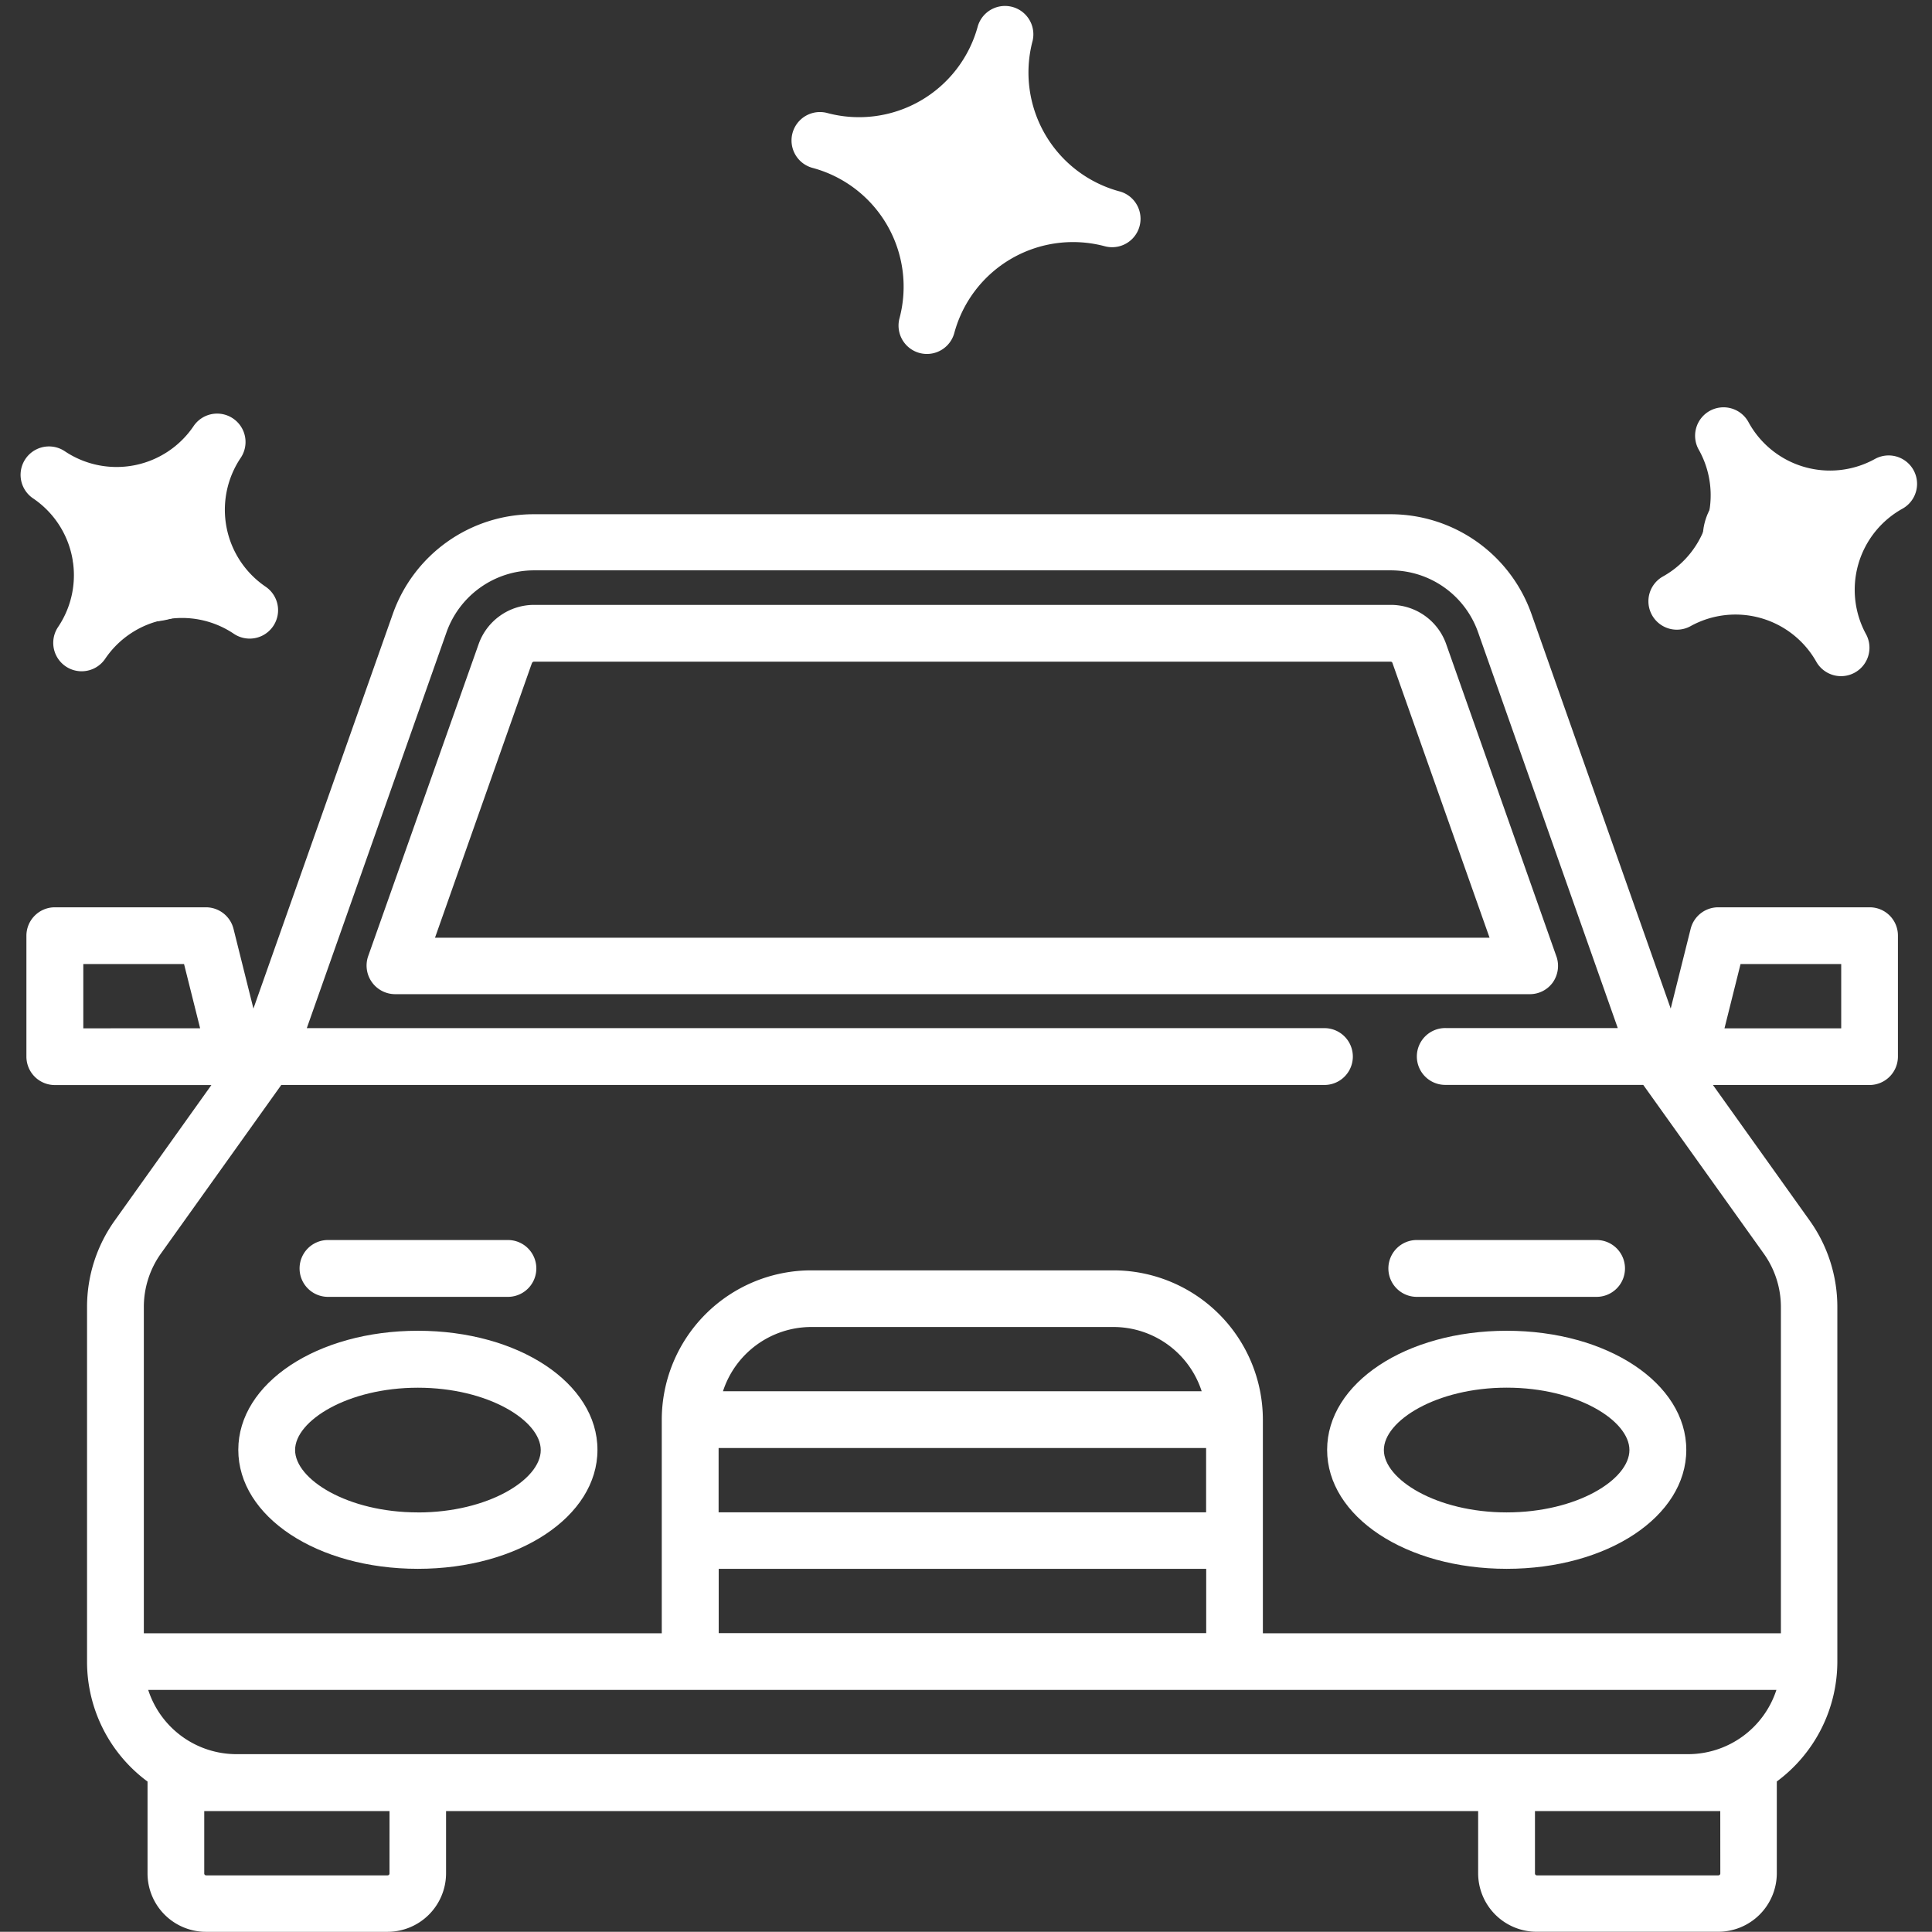
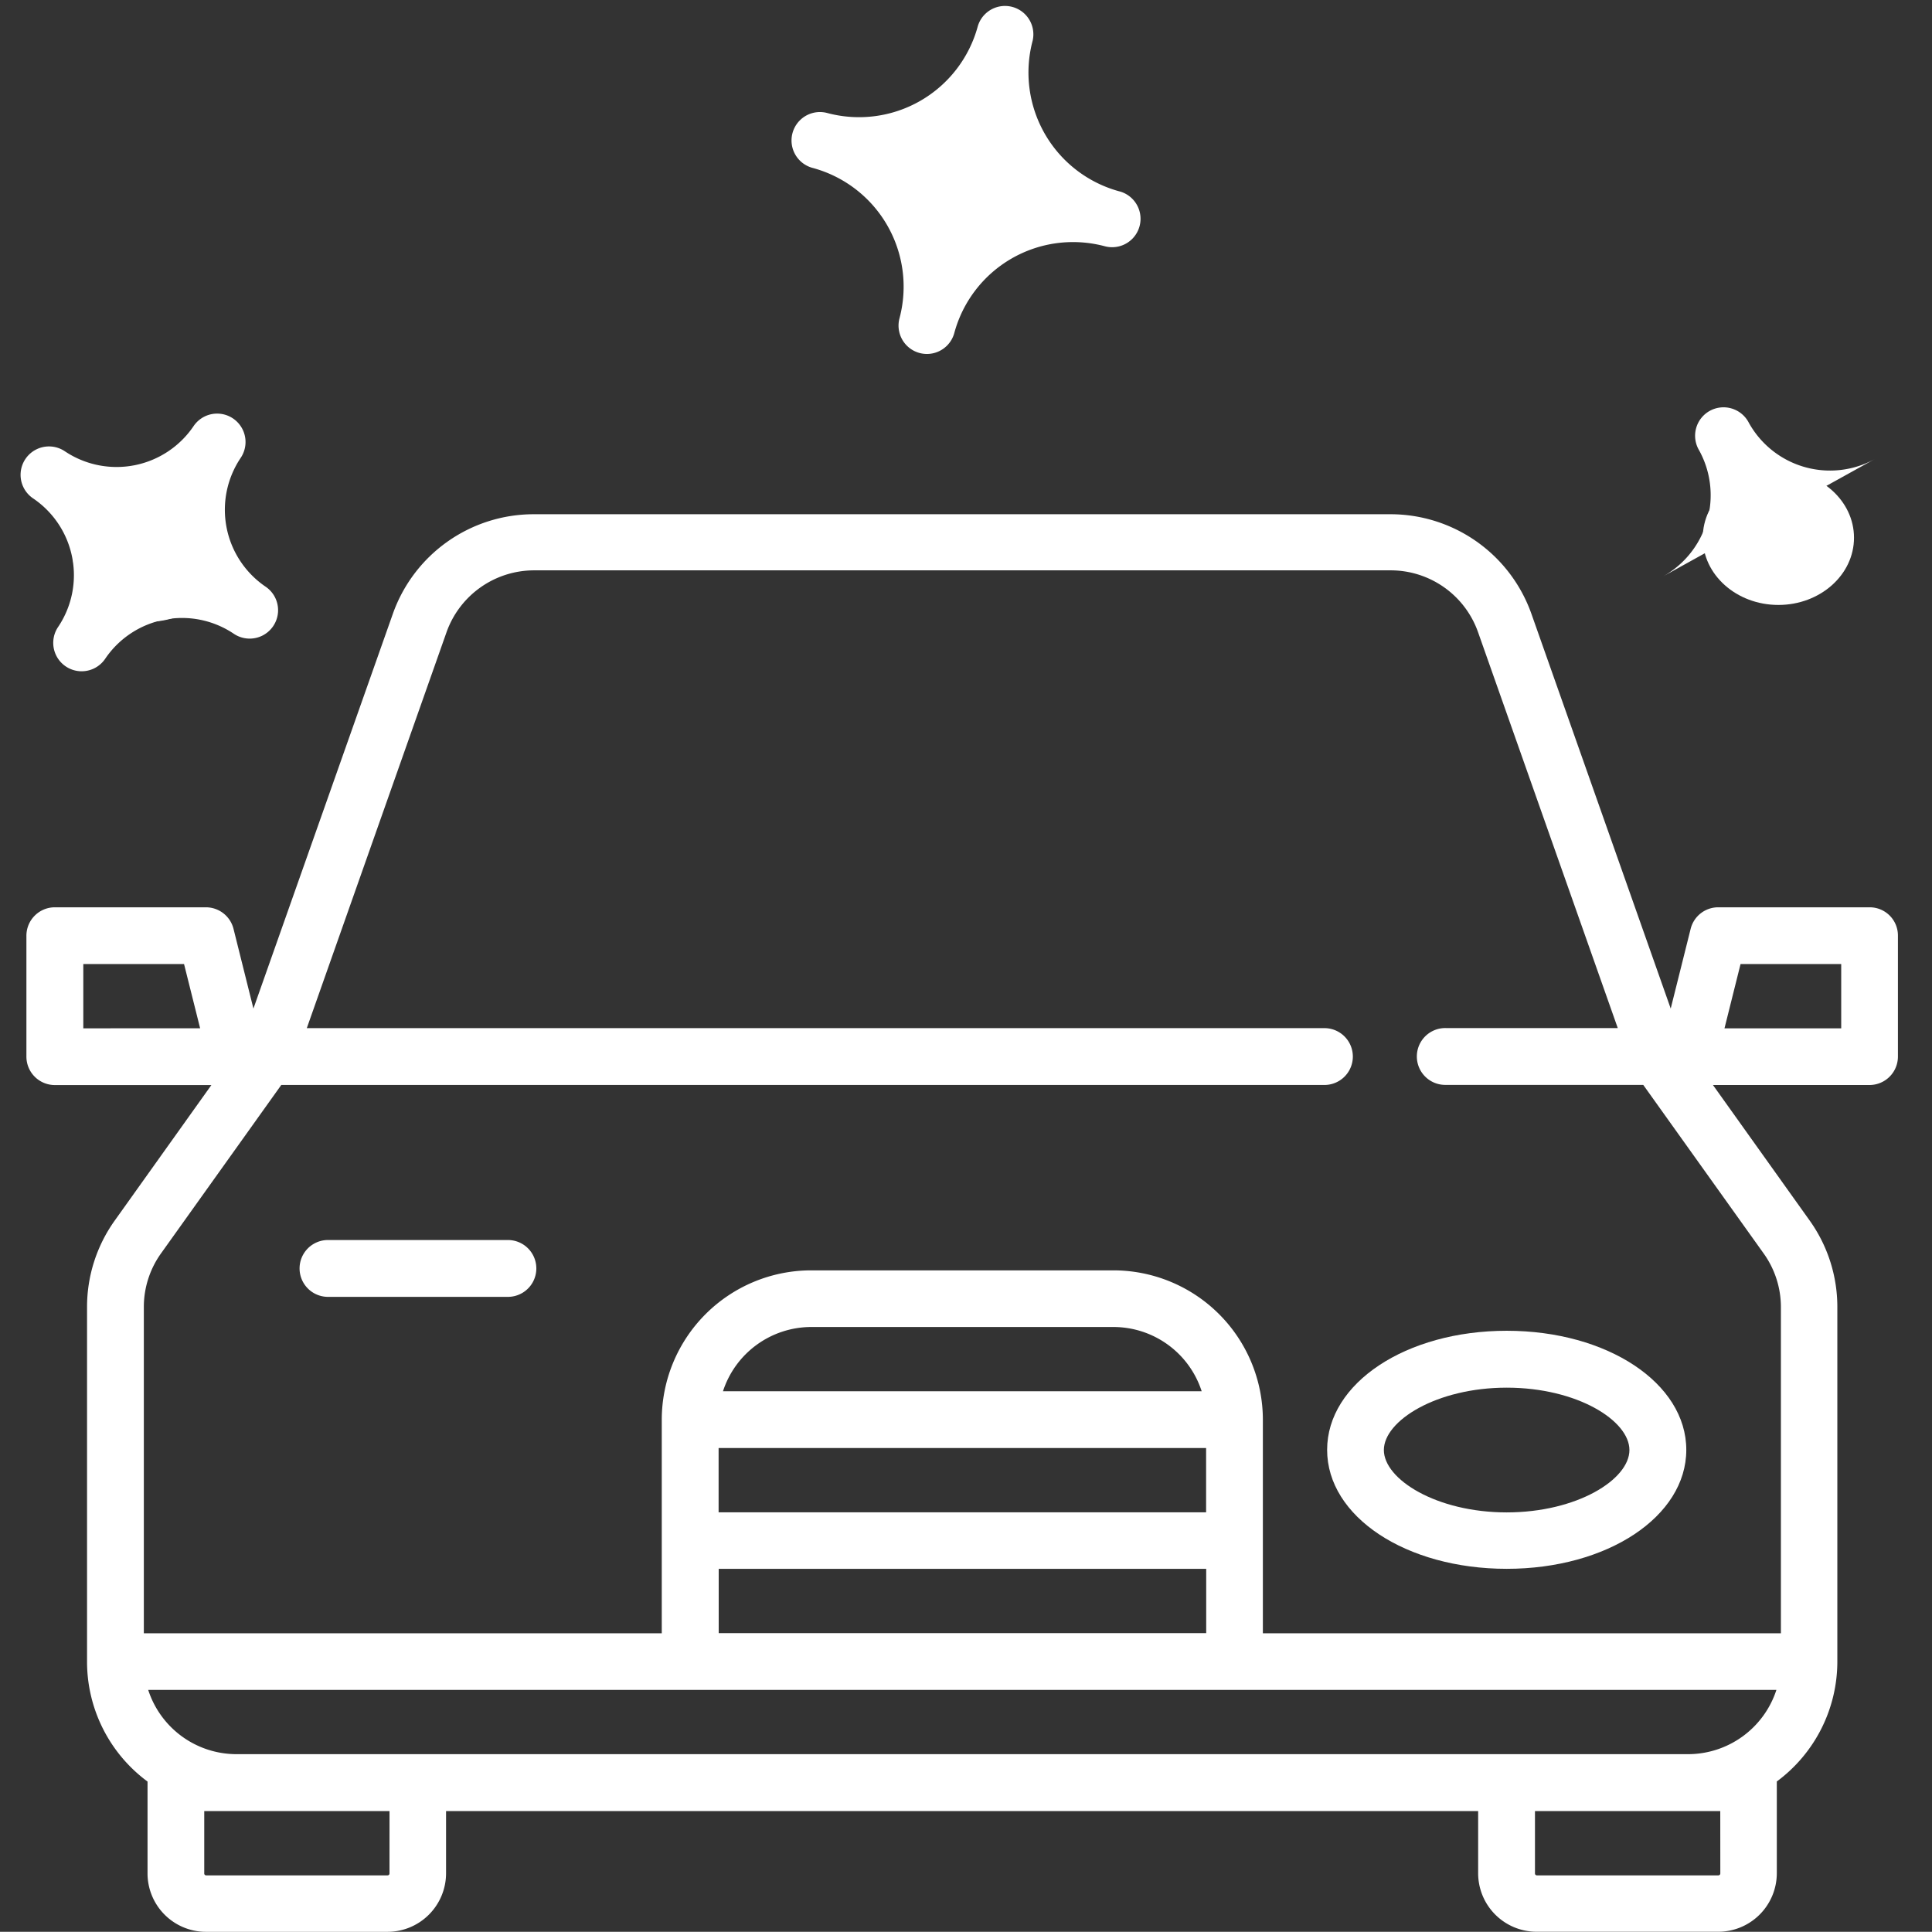
<svg xmlns="http://www.w3.org/2000/svg" id="Groupe_13976" data-name="Groupe 13976" width="76.884" height="76.875" viewBox="0 0 76.884 76.875">
  <rect x="0" y="0" width="76.884" height="76.875" fill="#333333" stroke="none" />
  <defs>
    <clipPath id="clip-path">
      <rect id="Rectangle_7265" data-name="Rectangle 7265" width="76.884" height="76.874" fill="#fff" />
    </clipPath>
  </defs>
  <g id="Groupe_13975" data-name="Groupe 13975" clip-path="url(#clip-path)">
-     <path id="Tracé_33351" data-name="Tracé 33351" d="M10.767,4.827A3.692,3.692,0,0,1,7.08,1.133a1.131,1.131,0,1,0-2.261,0A3.7,3.7,0,0,1,1.133,4.827a1.13,1.13,0,1,0,0,2.261,3.692,3.692,0,0,1,3.686,3.686,1.131,1.131,0,0,0,2.261,0,3.69,3.69,0,0,1,3.686-3.686,1.13,1.13,0,0,0,0-2.261M5.952,7.29A6,6,0,0,0,4.618,5.955,5.958,5.958,0,0,0,5.952,4.621,6.09,6.09,0,0,0,7.286,5.955,5.943,5.943,0,0,0,5.952,7.29" transform="matrix(0.875, -0.485, 0.485, 0.875, 62.849, 19.264)" fill="#fff" />
+     <path id="Tracé_33351" data-name="Tracé 33351" d="M10.767,4.827A3.692,3.692,0,0,1,7.08,1.133a1.131,1.131,0,1,0-2.261,0A3.7,3.7,0,0,1,1.133,4.827M5.952,7.29A6,6,0,0,0,4.618,5.955,5.958,5.958,0,0,0,5.952,4.621,6.09,6.09,0,0,0,7.286,5.955,5.943,5.943,0,0,0,5.952,7.29" transform="matrix(0.875, -0.485, 0.485, 0.875, 62.849, 19.264)" fill="#fff" />
    <path id="Tracé_33352" data-name="Tracé 33352" d="M10.762,4.827A3.7,3.7,0,0,1,7.076,1.133a1.13,1.13,0,1,0-2.261,0A3.7,3.7,0,0,1,1.129,4.827a1.13,1.13,0,0,0,0,2.261,3.689,3.689,0,0,1,3.686,3.686,1.13,1.13,0,0,0,2.261,0,3.691,3.691,0,0,1,3.686-3.686,1.13,1.13,0,1,0,0-2.261M5.949,7.29A6,6,0,0,0,4.614,5.955,5.98,5.98,0,0,0,5.949,4.621,5.976,5.976,0,0,0,7.283,5.955,5.907,5.907,0,0,0,5.949,7.29" transform="translate(4.345 13.326) rotate(34)" fill="#fff" />
    <path id="Tracé_33353" data-name="Tracé 33353" d="M13.165,6.018a4.9,4.9,0,0,1-4.89-4.89,1.129,1.129,0,0,0-2.257,0,4.895,4.895,0,0,1-4.89,4.889,1.13,1.13,0,0,0,0,2.261,4.894,4.894,0,0,1,4.89,4.882,1.129,1.129,0,1,0,2.258,0,4.894,4.894,0,0,1,4.889-4.882,1.13,1.13,0,1,0,0-2.261m-6.018,3.3A7.171,7.171,0,0,0,4.979,7.15,7.224,7.224,0,0,0,7.147,4.983,7.211,7.211,0,0,0,9.314,7.15,7.109,7.109,0,0,0,7.147,9.322" transform="matrix(0.966, 0.259, -0.259, 0.966, 33.391, -1.607)" fill="#fff" />
-     <path id="Tracé_33354" data-name="Tracé 33354" d="M63.721,41.007,59.332,28.571a2.337,2.337,0,0,0-2.2-1.556h-34.1a2.343,2.343,0,0,0-2.2,1.556L16.43,41.007a1.139,1.139,0,0,0,1.064,1.5H62.653a1.123,1.123,0,0,0,.921-.463,1.147,1.147,0,0,0,.147-1.04M19.094,40.26l3.859-10.934a.1.1,0,0,1,.071-.051h34.1a.073.073,0,0,1,.071.051L61.06,40.26Z" transform="translate(-1.783 -2.944)" fill="#fff" />
    <path id="Tracé_33358" data-name="Tracé 33358" d="M21.7,55.381H14.473a1.131,1.131,0,0,0,0,2.261H21.7a1.131,1.131,0,0,0,0-2.261" transform="translate(-1.454 -6.034)" fill="#fff" />
-     <path id="Tracé_33359" data-name="Tracé 33359" d="M70.322,55.381H63.1a1.131,1.131,0,0,0,0,2.261h7.221a1.131,1.131,0,0,0,0-2.261" transform="translate(-6.752 -6.034)" fill="#fff" />
    <ellipse id="Ellipse_5573" data-name="Ellipse 5573" cx="3.009" cy="2.675" rx="3.009" ry="2.675" transform="translate(35.664 4.681)" fill="#fff" />
    <ellipse id="Ellipse_5574" data-name="Ellipse 5574" cx="3.009" cy="2.675" rx="3.009" ry="2.675" transform="translate(2.897 19.392)" fill="#fff" />
    <ellipse id="Ellipse_5575" data-name="Ellipse 5575" cx="3.009" cy="2.675" rx="3.009" ry="2.675" transform="translate(67.762 18.724)" fill="#fff" />
    <path id="Tracé_33357" data-name="Tracé 33357" d="M74.531,38.609H68.509a1.131,1.131,0,0,0-1.1.855l-.794,3.175L61.072,26.931a5.951,5.951,0,0,0-5.6-3.964H21.362a5.947,5.947,0,0,0-5.6,3.964L10.214,42.639l-.793-3.175a1.133,1.133,0,0,0-1.1-.855H2.308A1.132,1.132,0,0,0,1.18,39.742V44.55a1.132,1.132,0,0,0,1.128,1.133H8.541L4.7,51.068a5.91,5.91,0,0,0-1.107,3.455v14.1A5.927,5.927,0,0,0,6,73.4c0,.019,0,.026,0,.04v3.62a2.327,2.327,0,0,0,2.327,2.32h7.221a2.333,2.333,0,0,0,2.332-2.32V74.575H58.952v2.482a2.328,2.328,0,0,0,2.332,2.32h7.221a2.332,2.332,0,0,0,2.332-2.32v-3.62c0-.014,0-.019,0-.04a5.937,5.937,0,0,0,2.409-4.771V54.521a5.916,5.916,0,0,0-1.107-3.455l-3.843-5.385h6.228a1.132,1.132,0,0,0,1.133-1.133V39.74a1.123,1.123,0,0,0-1.124-1.131M3.444,43.425V40.867H7.453l.64,2.557ZM15.629,77.057a.075.075,0,0,1-.075.076H8.333a.074.074,0,0,1-.076-.076V74.575H15.63Zm52.96,0a.077.077,0,0,1-.08.076H61.288a.075.075,0,0,1-.075-.076V74.575h7.374Zm-1.28-4.747H9.536a3.694,3.694,0,0,1-3.509-2.557H70.821a3.7,3.7,0,0,1-3.513,2.557M48.126,62.685h-19.4V60.127h19.4ZM28.9,57.868a3.7,3.7,0,0,1,3.509-2.557H44.441a3.693,3.693,0,0,1,3.509,2.557Zm19.23,9.625h-19.4V64.935h19.4ZM70.31,52.379A3.663,3.663,0,0,1,71,54.521V67.5H50.385V59a5.95,5.95,0,0,0-5.942-5.943H32.407A5.95,5.95,0,0,0,26.464,59v8.5H5.853V54.521a3.663,3.663,0,0,1,.686-2.142l4.784-6.7H52.868a1.131,1.131,0,0,0,0-2.261H12.338l5.557-15.746A3.7,3.7,0,0,1,21.37,25.2H55.476a3.686,3.686,0,0,1,3.475,2.469l5.557,15.746H57.677a1.131,1.131,0,1,0,0,2.261h7.845ZM73.4,43.425H68.755l.639-2.557H73.4Z" transform="translate(-0.129 -2.503)" fill="#fff" />
-     <path id="Tracé_33356" data-name="Tracé 33356" d="M17.789,59.434c-4,0-7.146,2.081-7.146,4.739s3.137,4.734,7.146,4.734,7.147-2.081,7.147-4.734-3.14-4.739-7.147-4.739m0,7.228c-2.8,0-4.886-1.319-4.886-2.482S14.995,61.7,17.789,61.7s4.89,1.31,4.89,2.482-2.091,2.482-4.89,2.482" transform="translate(-1.16 -6.476)" fill="#fff" />
    <path id="Tracé_33355" data-name="Tracé 33355" d="M66.417,59.434c-4.007,0-7.147,2.081-7.147,4.739s3.139,4.734,7.147,4.734,7.146-2.081,7.146-4.734-3.14-4.739-7.146-4.739m0,7.228c-2.8,0-4.889-1.319-4.889-2.482s2.09-2.482,4.889-2.482S71.3,63.007,71.3,64.18s-2.087,2.482-4.886,2.482" transform="translate(-6.457 -6.476)" fill="#fff" />
  </g>
</svg>